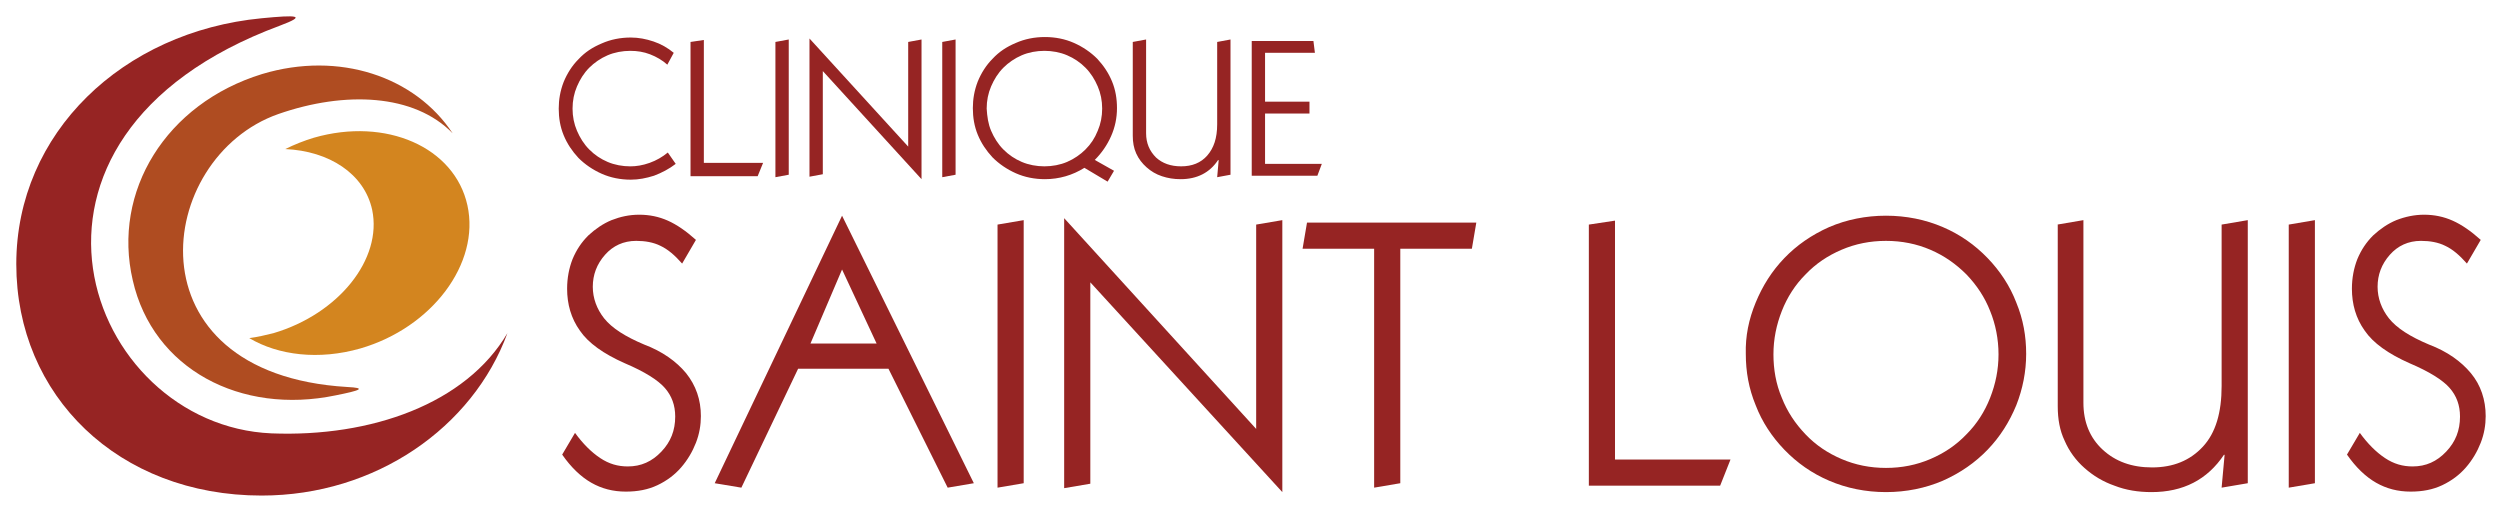
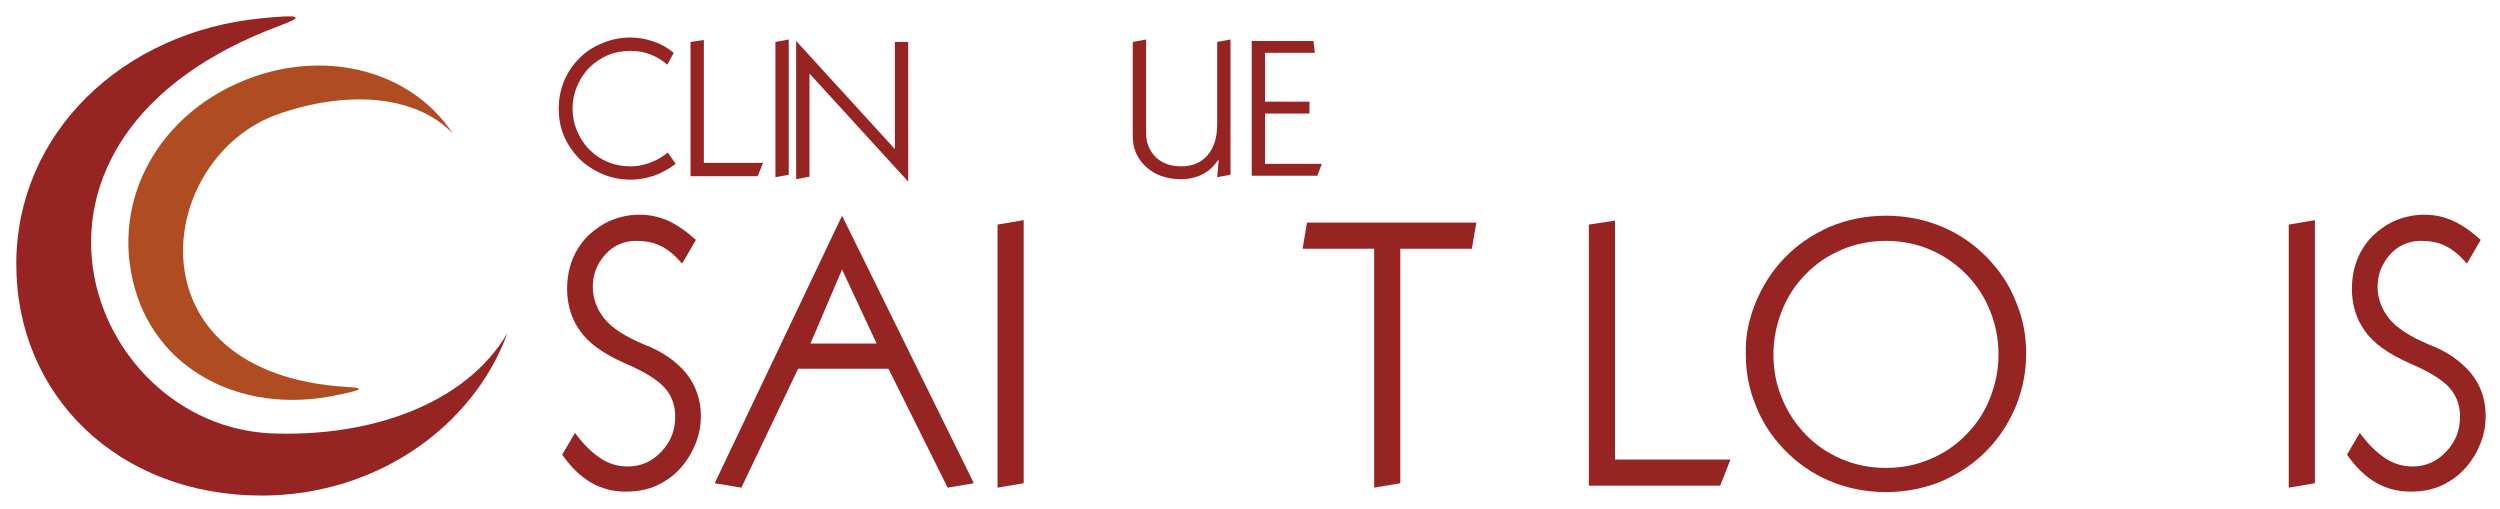
<svg xmlns="http://www.w3.org/2000/svg" version="1.1" id="Calque_1" x="0px" y="0px" viewBox="0 0 506.5 103.2" style="enable-background:new 0 0 506.5 103.2;" xml:space="preserve">
  <style type="text/css">
	.st0{fill:#962423;}
	.st1{fill:#AF4C21;}
	.st2{fill:#D3851F;}
</style>
  <g>
    <path class="st0" d="M53,100.4c23.1,0,42.8-13.8,49.8-32.9C94.4,81.8,75.2,88.6,55,87.8C17.5,86.2-4.5,27.9,56.7,5.2   C62.3,3.1,60.2,3,53,3.7C24.9,6.4,3.3,26.9,3.3,53.5C3.3,80.2,24,100.4,53,100.4z" />
  </g>
  <g>
    <path class="st1" d="M53.1,15c15.6-4.7,31,0.5,38.6,12c-7.8-8-21.8-8.6-35.3-3.9c-25.1,8.8-30.8,52.6,13.9,55.3   c4.1,0.2,2.7,0.7-2.3,1.7C48.8,84.1,31,74.8,26.9,56.8C22.7,38.8,33.6,21,53.1,15z" />
  </g>
  <g>
-     <path class="st2" d="M75.4,42.5c-1.6-7.3-8.7-11.9-17.6-12.3c1.8-0.9,3.8-1.7,5.8-2.3c14.6-4.2,28.5,1.9,31.1,13.7   c2.6,11.8-7.2,24.8-21.7,29c-8.4,2.4-16.6,1.4-22.5-2.1c1.6-0.2,3.3-0.6,4.9-1C68.6,63.6,77.5,52.5,75.4,42.5z" />
-   </g>
+     </g>
  <g>
    <path class="st0" d="M136.9,33.2c-1.3,1-2.8,1.8-4.4,2.4c-1.6,0.5-3.1,0.8-4.7,0.8c-2.1,0-4.1-0.4-5.9-1.2   c-1.8-0.8-3.4-1.9-4.7-3.2c-1.3-1.4-2.3-2.9-3-4.6c-0.7-1.7-1-3.5-1-5.4c0-1.8,0.3-3.6,1-5.4c0.7-1.7,1.7-3.3,3-4.6   c1.3-1.4,2.8-2.4,4.7-3.2c1.8-0.8,3.8-1.2,5.9-1.2c1.6,0,3.1,0.3,4.6,0.8c1.5,0.5,2.9,1.3,4.1,2.3l-1.3,2.4c-1-0.9-2.2-1.6-3.5-2.1   c-1.3-0.5-2.6-0.7-4-0.7c-1.6,0-3.2,0.3-4.6,0.9c-1.4,0.6-2.7,1.5-3.7,2.5c-1.1,1.1-1.9,2.4-2.5,3.8c-0.6,1.4-0.9,2.9-0.9,4.5   c0,1.6,0.3,3.1,0.9,4.5c0.6,1.4,1.4,2.7,2.5,3.8c1.1,1.1,2.3,1.9,3.7,2.5c1.4,0.6,3,0.9,4.6,0.9c1.2,0,2.5-0.2,3.9-0.7   c1.4-0.5,2.6-1.2,3.7-2.1L136.9,33.2z" />
    <path class="st0" d="M142.6,8.1v24.9h12l-1.1,2.7h-13.6V8.5L142.6,8.1z" />
    <path class="st0" d="M157.1,8.5l2.7-0.5v27.4l-2.7,0.5V8.5z" />
-     <path class="st0" d="M184,8.5l2.7-0.5v28.3l-20-21.9v20.9l-2.7,0.5v-28l20,21.9V8.5z" />
-     <path class="st0" d="M190.9,8.5l2.7-0.5v27.4l-2.7,0.5V8.5z" />
-     <path class="st0" d="M219.7,34c-2.4,1.5-5.1,2.3-8,2.3c-2.1,0-4.1-0.4-5.9-1.2c-1.8-0.8-3.4-1.9-4.7-3.2c-1.3-1.4-2.3-2.9-3-4.6   c-0.7-1.7-1-3.5-1-5.4c0-1.8,0.3-3.6,1-5.4c0.7-1.7,1.7-3.3,3-4.6c1.3-1.4,2.8-2.4,4.7-3.2c1.8-0.8,3.8-1.2,5.9-1.2   s4.1,0.4,5.9,1.2c1.8,0.8,3.4,1.9,4.7,3.2c1.3,1.4,2.3,2.9,3,4.6c0.7,1.7,1,3.5,1,5.4c0,2-0.4,3.9-1.2,5.7s-1.9,3.4-3.3,4.8   l3.9,2.2l-1.3,2.2L219.7,34z M200.8,26.5c0.6,1.4,1.4,2.7,2.5,3.8c1.1,1.1,2.3,1.9,3.7,2.5c1.4,0.6,3,0.9,4.6,0.9s3.2-0.3,4.6-0.9   c1.4-0.6,2.7-1.5,3.7-2.5c1.1-1.1,1.9-2.3,2.5-3.8c0.6-1.4,0.9-2.9,0.9-4.5c0-1.6-0.3-3.1-0.9-4.5c-0.6-1.4-1.4-2.7-2.5-3.8   c-1.1-1.1-2.3-1.9-3.7-2.5c-1.4-0.6-3-0.9-4.6-0.9s-3.2,0.3-4.6,0.9c-1.4,0.6-2.7,1.5-3.7,2.5c-1.1,1.1-1.9,2.4-2.5,3.8   c-0.6,1.4-0.9,2.9-0.9,4.5C200,23.6,200.2,25.1,200.8,26.5z" />
+     <path class="st0" d="M184,8.5v28.3l-20-21.9v20.9l-2.7,0.5v-28l20,21.9V8.5z" />
    <path class="st0" d="M229.5,8.5l2.7-0.5v19c0,2,0.7,3.6,2,4.9c1.3,1.2,3,1.8,5.1,1.8c2.2,0,4-0.7,5.3-2.2s2-3.5,2-6.3V8.5l2.7-0.5   v27.4l-2.7,0.5l0.3-3.4l-0.1-0.1c-1.7,2.6-4.3,3.9-7.6,3.9c-1.4,0-2.6-0.2-3.8-0.6c-1.2-0.4-2.2-1-3.1-1.8   c-0.9-0.8-1.6-1.7-2.1-2.8c-0.5-1.1-0.7-2.3-0.7-3.6V8.5z" />
    <path class="st0" d="M253.6,8.3h12.5l0.3,2.4h-10.1v9.9h9v2.4h-9v10.2h11.5l-0.9,2.4h-13.3V8.3z" />
  </g>
  <g>
    <path class="st0" d="M138.2,53.4c-1.5-1.7-2.9-2.9-4.4-3.6c-1.4-0.7-3.1-1-4.9-1c-2.6,0-4.7,1-6.3,2.8c-1.7,1.9-2.5,4.1-2.5,6.5   c0,2.3,0.8,4.5,2.3,6.4c1.6,2,4.3,3.7,8.1,5.3c3.7,1.4,6.5,3.4,8.5,5.8c2,2.5,3,5.4,3,8.7c0,1.8-0.3,3.6-1,5.4   c-0.7,1.8-1.7,3.5-3,5c-1.3,1.5-2.9,2.7-4.8,3.6c-1.9,0.9-4,1.3-6.4,1.3c-2.6,0-4.9-0.6-7-1.8c-2.1-1.2-4.1-3.1-5.9-5.7l2.6-4.4   c1.6,2.2,3.3,3.9,5.1,5.1c1.8,1.2,3.6,1.7,5.6,1.7c2.7,0,4.9-1,6.8-3c1.9-2,2.8-4.3,2.8-7.1c0-2.3-0.7-4.2-2.1-5.8   c-1.4-1.6-4.1-3.3-8.1-5c-4.3-1.9-7.4-4.1-9.1-6.6c-1.8-2.5-2.6-5.4-2.6-8.5c0-2.2,0.4-4.2,1.1-6c0.8-1.9,1.8-3.4,3.2-4.8   c1.4-1.3,3-2.4,4.7-3.1c1.8-0.7,3.6-1.1,5.6-1.1c2.1,0,4,0.4,5.8,1.2c1.8,0.8,3.7,2.1,5.7,3.9L138.2,53.4z" />
    <path class="st0" d="M192,98.8l-12-24.1h-18.3l-11.5,24.1l-5.4-0.9l25.8-54.2l26.7,54.2L192,98.8z M170.6,54.6l-6.4,15h13.4   L170.6,54.6z" />
    <path class="st0" d="M202.1,45.5l5.3-0.9v53.3l-5.3,0.9V45.5z" />
-     <path class="st0" d="M254.5,45.5l5.3-0.9v55.1l-38.9-42.5v40.8l-5.3,0.9V44.2l38.9,42.7V45.5z" />
    <path class="st0" d="M263.9,50.4l0.9-5.3h34.3l-0.9,5.3h-14.5v47.5l-5.3,0.9V50.4H263.9z" />
    <path class="st0" d="M327.2,44.7v48.4h23.4l-2.1,5.3h-26.6V45.5L327.2,44.7z" />
    <path class="st0" d="M355.7,61.3c1.4-3.4,3.3-6.4,5.8-9c2.5-2.6,5.5-4.7,9.1-6.3c3.5-1.5,7.4-2.3,11.5-2.3c4.1,0,8,0.8,11.5,2.3   c3.5,1.5,6.5,3.6,9.1,6.3c2.5,2.6,4.5,5.6,5.8,9c1.4,3.4,2,6.8,2,10.4c0,3.6-0.7,7.1-2,10.4c-1.4,3.4-3.3,6.4-5.8,9   c-2.5,2.6-5.5,4.7-9.1,6.3c-3.5,1.5-7.4,2.3-11.5,2.3c-4.1,0-8-0.8-11.5-2.3c-3.5-1.5-6.5-3.6-9.1-6.3c-2.5-2.6-4.5-5.6-5.8-9   c-1.4-3.4-2-6.8-2-10.4C353.6,68.1,354.3,64.7,355.7,61.3z M361,80.6c1.1,2.8,2.7,5.2,4.8,7.4s4.5,3.8,7.3,5c2.8,1.2,5.8,1.8,9,1.8   c3.2,0,6.2-0.6,9-1.8c2.8-1.2,5.2-2.8,7.3-5c2.1-2.1,3.7-4.6,4.8-7.4c1.1-2.8,1.7-5.7,1.7-8.8c0-3.1-0.6-6.1-1.7-8.8   c-1.1-2.8-2.7-5.2-4.8-7.4c-2.1-2.1-4.5-3.8-7.3-5c-2.8-1.2-5.8-1.8-9-1.8c-3.2,0-6.2,0.6-9,1.8c-2.8,1.2-5.2,2.8-7.3,5   c-2.1,2.1-3.7,4.6-4.8,7.4c-1.1,2.8-1.7,5.7-1.7,8.8C359.3,74.8,359.8,77.8,361,80.6z" />
-     <path class="st0" d="M416.8,45.5l5.3-0.9v37c0,3.9,1.3,7.1,3.9,9.5s5.9,3.6,10,3.6c4.3,0,7.7-1.4,10.3-4.2   c2.6-2.8,3.8-6.9,3.8-12.3V45.5l5.3-0.9v53.3l-5.3,0.9l0.6-6.6l-0.1-0.1c-3.4,5.1-8.3,7.6-14.7,7.6c-2.7,0-5.2-0.4-7.5-1.3   c-2.3-0.8-4.3-2-6.1-3.6c-1.7-1.5-3.1-3.4-4-5.5c-1-2.1-1.4-4.4-1.4-7V45.5z" />
    <path class="st0" d="M463.7,45.5l5.3-0.9v53.3l-5.3,0.9V45.5z" />
    <path class="st0" d="M499.8,53.4c-1.5-1.7-2.9-2.9-4.4-3.6c-1.4-0.7-3.1-1-4.9-1c-2.6,0-4.7,1-6.3,2.8c-1.7,1.9-2.5,4.1-2.5,6.5   c0,2.3,0.8,4.5,2.3,6.4c1.6,2,4.3,3.7,8.1,5.3c3.7,1.4,6.5,3.4,8.5,5.8s3,5.4,3,8.7c0,1.8-0.3,3.6-1,5.4c-0.7,1.8-1.7,3.5-3,5   c-1.3,1.5-2.9,2.7-4.8,3.6s-4,1.3-6.4,1.3c-2.6,0-4.9-0.6-7-1.8c-2.1-1.2-4.1-3.1-5.9-5.7l2.6-4.4c1.6,2.2,3.3,3.9,5.1,5.1   c1.8,1.2,3.6,1.7,5.6,1.7c2.7,0,4.9-1,6.8-3c1.9-2,2.8-4.3,2.8-7.1c0-2.3-0.7-4.2-2.1-5.8s-4.1-3.3-8.1-5c-4.3-1.9-7.4-4.1-9.1-6.6   c-1.8-2.5-2.6-5.4-2.6-8.5c0-2.2,0.4-4.2,1.1-6c0.8-1.9,1.8-3.4,3.2-4.8c1.4-1.3,3-2.4,4.7-3.1c1.8-0.7,3.7-1.1,5.6-1.1   c2.1,0,4,0.4,5.8,1.2c1.8,0.8,3.7,2.1,5.7,3.9L499.8,53.4z" />
  </g>
</svg>